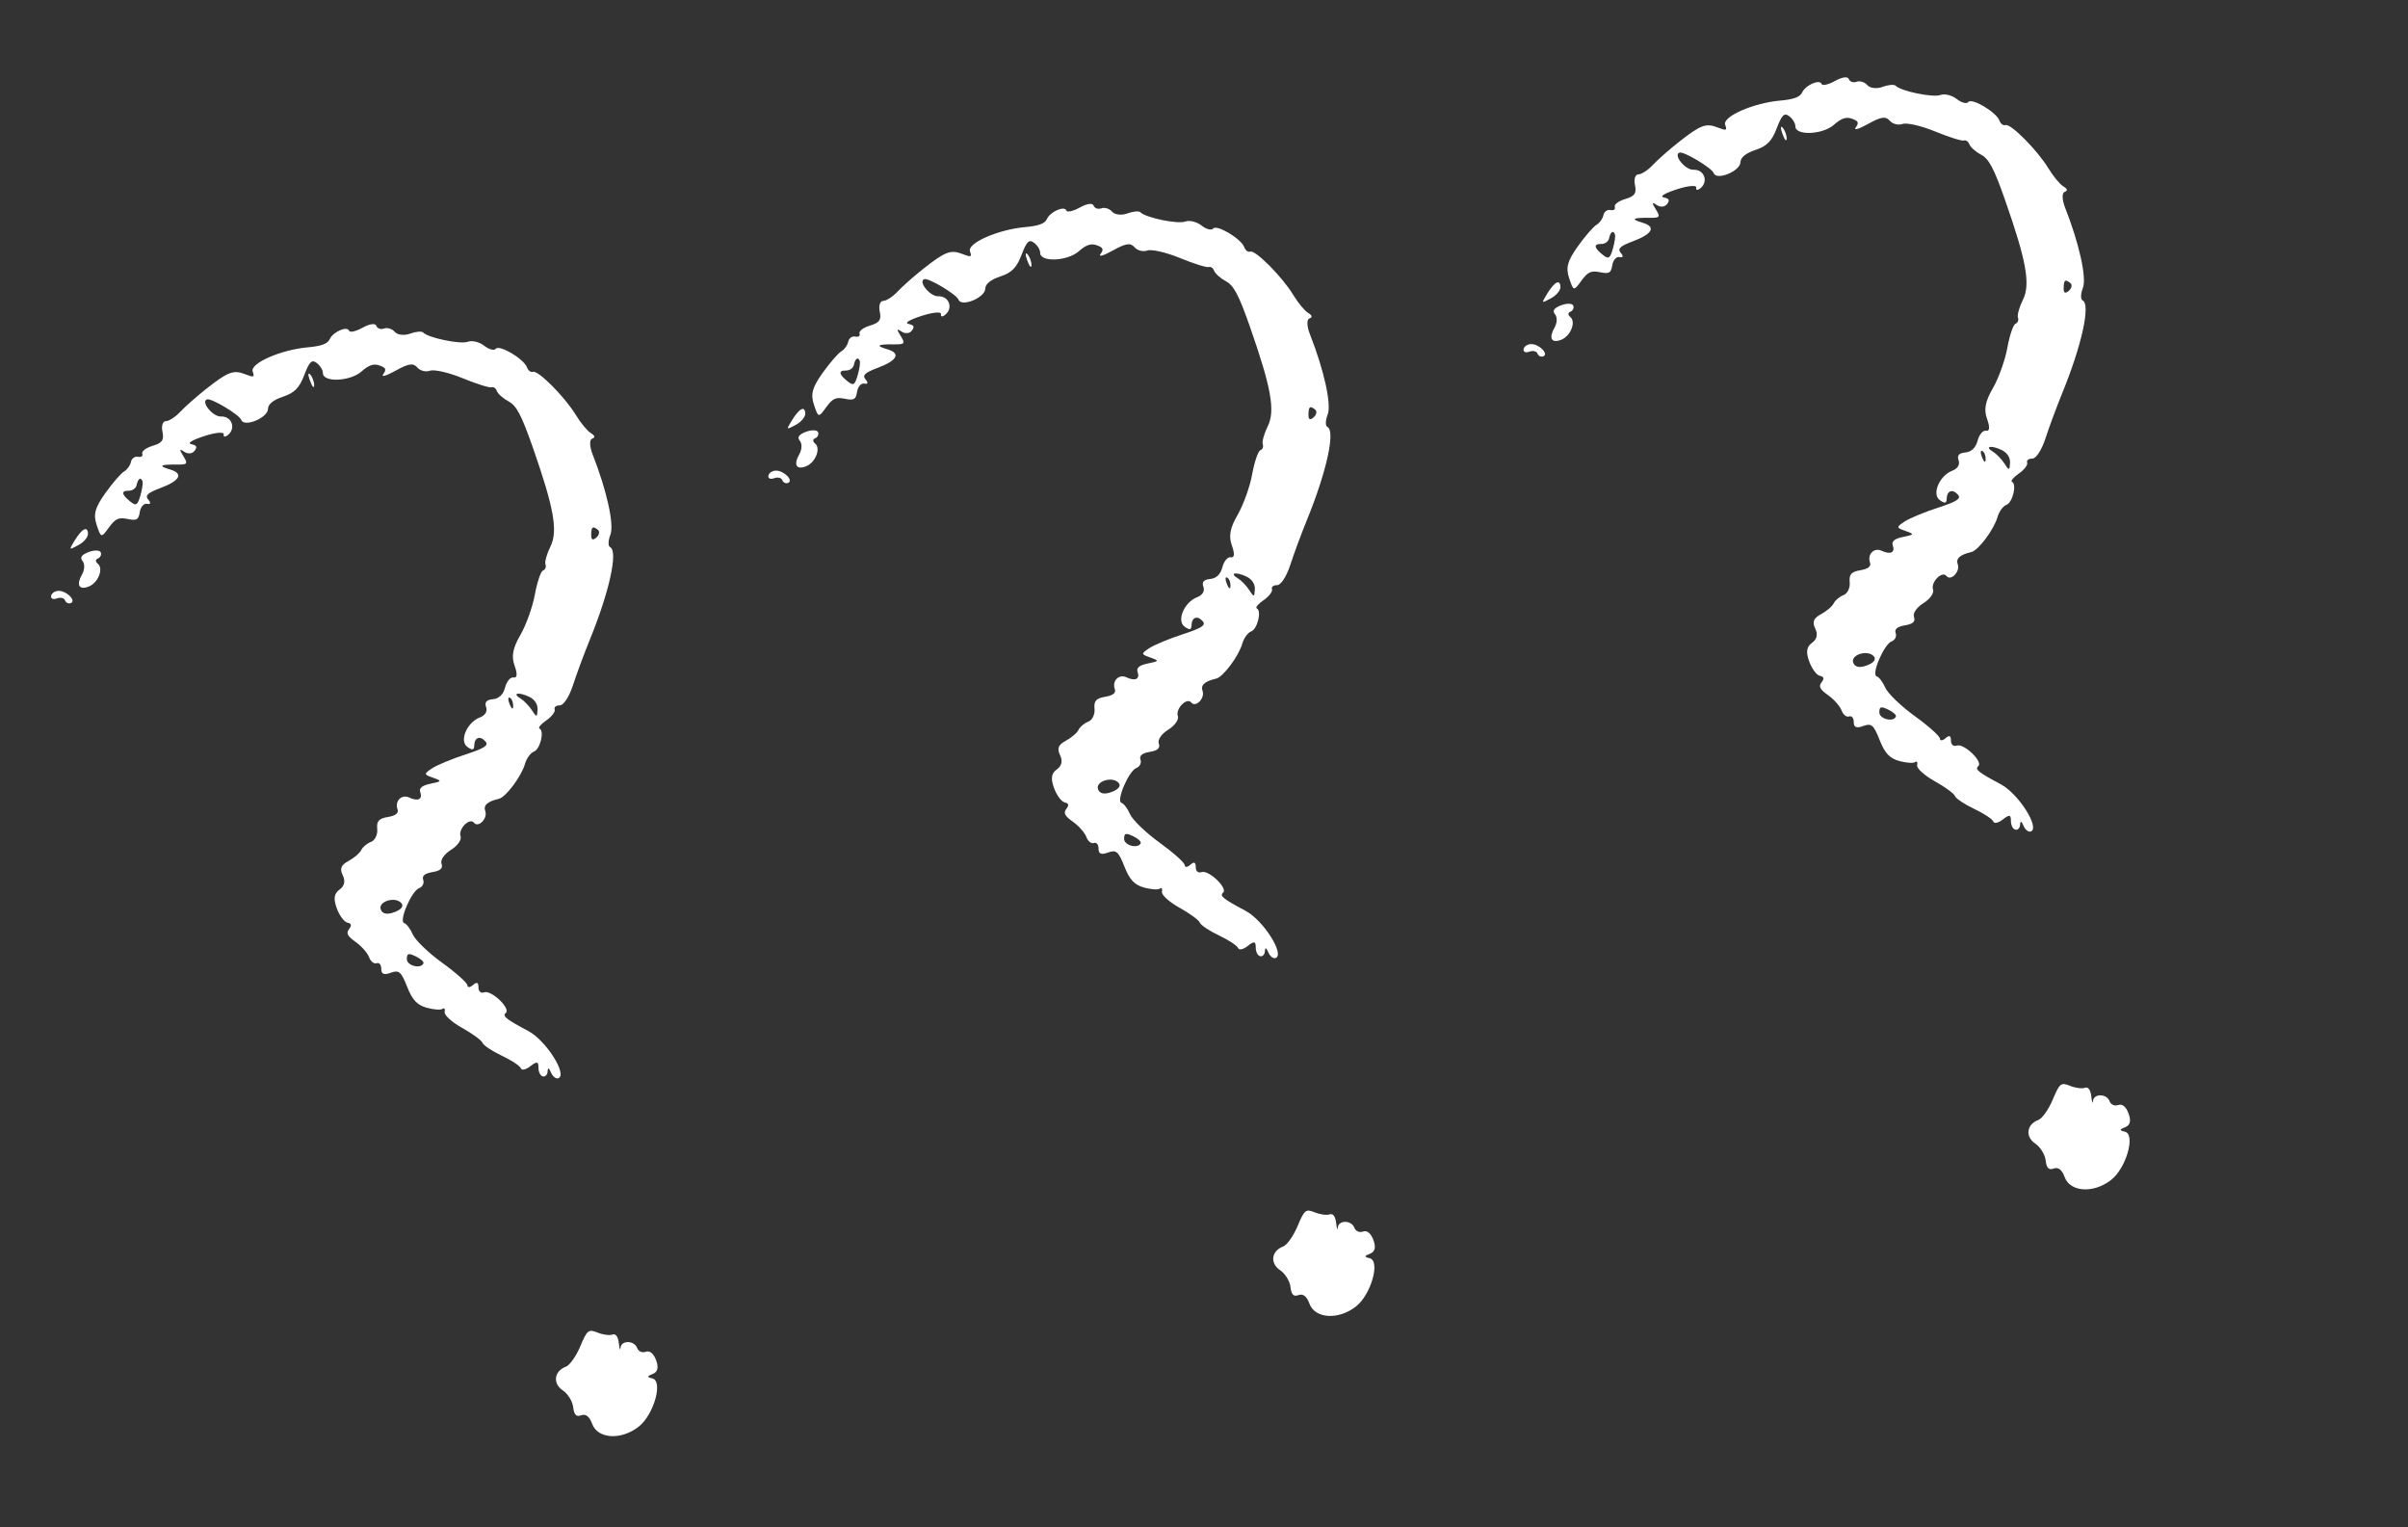
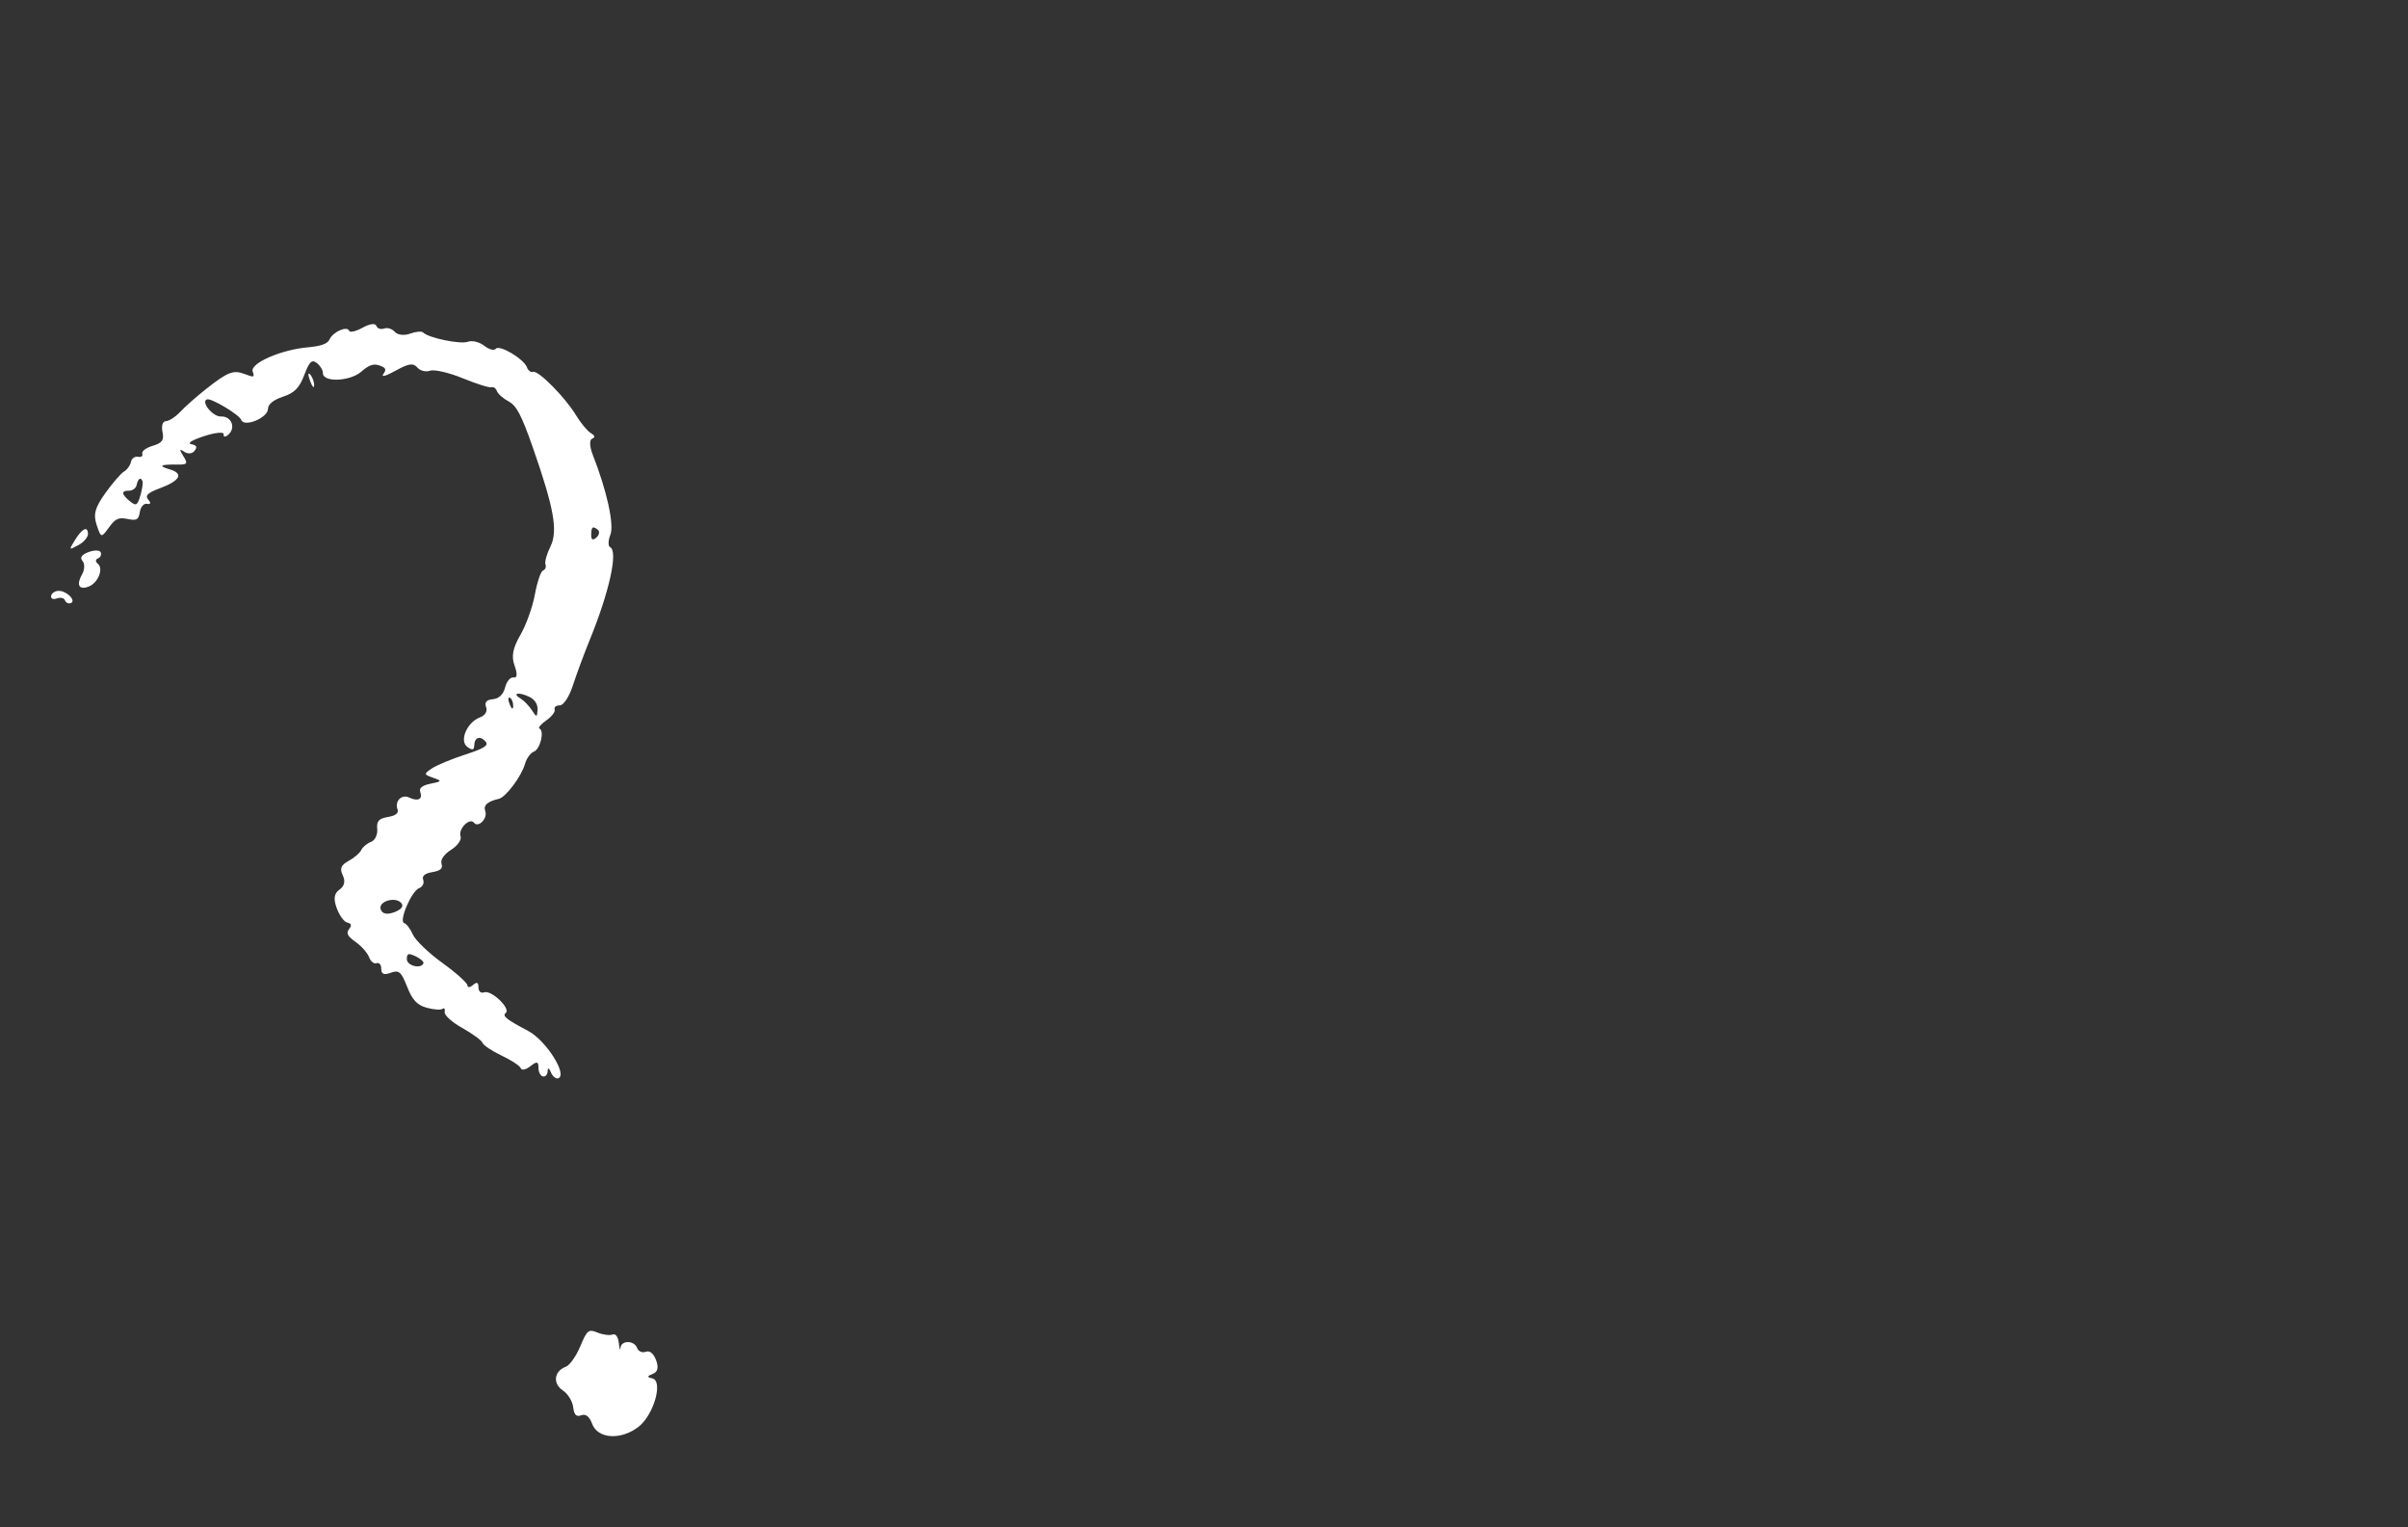
<svg xmlns="http://www.w3.org/2000/svg" width="82" height="52" viewBox="0 0 82 52" fill="none">
  <rect x="0" y="0" width="82" height="52" fill="#333333" stroke="none" />
-   <path fill-rule="evenodd" clip-rule="evenodd" d="M57.153 4.848C56.836 5.098 56.444 5.445 56.281 5.619C56.118 5.794 55.897 5.937 55.791 5.937C55.685 5.937 55.633 6.099 55.675 6.297C55.736 6.582 55.667 6.681 55.343 6.777C55.117 6.843 54.958 6.964 54.987 7.045C55.017 7.126 54.952 7.174 54.843 7.151C54.733 7.128 54.625 7.207 54.601 7.326C54.578 7.445 54.473 7.591 54.368 7.652C54.263 7.712 53.975 8.043 53.73 8.388C53.377 8.883 53.314 9.11 53.434 9.469C53.583 9.916 53.589 9.918 53.851 9.558C54.072 9.255 54.181 9.205 54.485 9.268C54.798 9.332 54.861 9.296 54.904 9.027C54.932 8.853 55.044 8.729 55.152 8.752C55.274 8.777 55.29 8.723 55.193 8.61C55.073 8.471 55.167 8.379 55.59 8.221C56.274 7.967 56.406 7.722 55.934 7.583C55.519 7.461 55.592 7.408 56.164 7.416C56.528 7.421 56.551 7.39 56.384 7.124C56.245 6.903 56.253 6.865 56.413 6.978C56.533 7.062 56.689 7.05 56.765 6.952C56.87 6.815 56.845 6.762 56.658 6.722C56.507 6.688 56.676 6.584 57.105 6.444C57.483 6.321 57.779 6.295 57.761 6.386C57.743 6.478 57.807 6.488 57.905 6.409C58.189 6.178 58.032 5.763 57.666 5.779C57.39 5.791 56.971 5.278 57.191 5.196C57.333 5.143 58.294 5.718 58.358 5.895C58.454 6.159 59.265 5.825 59.268 5.52C59.27 5.361 59.454 5.212 59.779 5.105C60.169 4.976 60.337 4.805 60.503 4.368C60.678 3.909 60.761 3.829 60.93 3.957C61.045 4.045 61.139 4.199 61.138 4.3C61.135 4.627 62.066 4.589 62.453 4.247C62.702 4.026 62.869 3.97 63.066 4.042C63.285 4.121 63.31 4.177 63.195 4.336C63.112 4.45 63.288 4.401 63.614 4.219C64.057 3.973 64.214 3.95 64.352 4.11C64.449 4.223 64.645 4.272 64.787 4.22C64.93 4.169 65.432 4.284 65.903 4.478C66.374 4.671 66.813 4.809 66.879 4.784C66.945 4.759 67.028 4.817 67.063 4.913C67.098 5.008 67.278 5.168 67.464 5.267C67.731 5.41 67.903 5.736 68.284 6.824C69.009 8.896 69.148 9.679 68.887 10.206C68.763 10.456 68.686 10.73 68.718 10.815C68.749 10.9 68.711 10.993 68.635 11.022C68.558 11.05 68.433 11.418 68.357 11.84C68.28 12.261 68.058 12.881 67.863 13.218C67.603 13.667 67.55 13.946 67.667 14.267C67.768 14.542 67.755 14.689 67.634 14.664C67.528 14.642 67.398 14.792 67.345 14.998C67.282 15.242 67.137 15.384 66.929 15.404C66.706 15.425 66.636 15.507 66.697 15.673C66.748 15.816 66.663 15.957 66.487 16.023C66.046 16.187 65.773 16.825 66.057 17.028C66.23 17.151 66.287 17.139 66.291 16.978C66.3 16.701 66.495 16.634 66.678 16.847C66.79 16.977 66.632 17.078 65.991 17.286C65.532 17.435 65.022 17.647 64.855 17.758C64.569 17.948 64.571 17.965 64.889 18.077C65.199 18.186 65.192 18.202 64.803 18.281C64.518 18.338 64.405 18.431 64.455 18.568C64.544 18.812 64.375 18.893 64.075 18.751C63.817 18.629 63.578 18.875 63.68 19.155C63.726 19.282 63.615 19.37 63.352 19.414C63.042 19.465 62.962 19.556 62.988 19.825C63.007 20.015 62.912 20.211 62.778 20.261C62.644 20.311 62.494 20.436 62.445 20.538C62.397 20.641 62.202 20.808 62.012 20.91C61.755 21.049 61.705 21.172 61.815 21.4C61.911 21.599 61.872 21.768 61.704 21.887C61.519 22.018 61.492 22.197 61.609 22.519C61.699 22.766 61.862 22.987 61.97 23.009C62.111 23.039 62.128 23.103 62.029 23.231C61.922 23.37 61.973 23.47 62.253 23.669C62.453 23.81 62.659 24.044 62.712 24.189C62.764 24.333 62.88 24.425 62.968 24.392C63.056 24.359 63.127 24.446 63.126 24.585C63.124 24.764 63.219 24.803 63.447 24.718C63.728 24.613 63.804 24.678 64.007 25.193C64.184 25.644 64.348 25.819 64.677 25.909C64.916 25.975 65.159 25.991 65.217 25.945C65.275 25.899 65.305 25.947 65.284 26.052C65.263 26.157 65.532 26.402 65.882 26.596C66.231 26.79 66.543 27.018 66.573 27.103C66.604 27.188 66.898 27.384 67.227 27.539C67.555 27.694 67.848 27.887 67.877 27.968C67.907 28.05 68.05 28.02 68.206 27.897C68.423 27.726 68.481 27.736 68.478 27.947C68.477 28.094 68.545 28.229 68.631 28.247C68.716 28.265 68.789 28.184 68.792 28.066C68.796 27.938 68.84 27.954 68.904 28.108C68.962 28.248 69.075 28.338 69.154 28.309C69.478 28.188 68.736 27.021 68.132 26.701C67.375 26.299 67.238 26.189 67.365 26.086C67.547 25.939 66.873 25.295 66.63 25.384C66.518 25.424 66.434 25.35 66.436 25.211C66.437 25.045 66.378 25.02 66.253 25.132C66.151 25.222 66.064 25.228 66.06 25.145C66.056 25.061 65.67 24.716 65.203 24.379C64.736 24.041 64.285 23.608 64.201 23.415C64.117 23.223 63.985 23.048 63.908 23.027C63.712 22.973 64.156 21.933 64.416 21.836C64.532 21.793 64.594 21.667 64.554 21.556C64.505 21.421 64.609 21.333 64.869 21.29C65.143 21.245 65.234 21.161 65.177 21.005C65.131 20.878 65.269 20.678 65.5 20.534C65.722 20.396 65.869 20.188 65.827 20.073C65.736 19.825 66.135 19.421 66.283 19.61C66.43 19.796 66.757 19.461 66.668 19.215C66.595 19.016 66.739 18.886 67.129 18.796C67.369 18.741 67.902 18.026 68.024 17.597C68.076 17.414 68.21 17.231 68.323 17.189C68.537 17.109 68.689 16.486 68.514 16.404C68.458 16.377 68.563 16.251 68.747 16.123C68.932 15.996 69.06 15.828 69.031 15.751C69.003 15.673 69.081 15.612 69.205 15.614C69.333 15.616 69.526 15.32 69.655 14.925C69.778 14.544 70.036 13.849 70.228 13.379C70.894 11.748 71.198 10.359 70.919 10.227C70.846 10.193 70.85 10.002 70.929 9.804C71.063 9.462 70.805 8.294 70.325 7.074C70.219 6.804 70.21 6.57 70.305 6.535C70.42 6.492 70.406 6.432 70.259 6.342C70.141 6.27 69.915 5.995 69.755 5.731C69.385 5.119 68.466 4.194 68.293 4.258C68.22 4.285 68.128 4.216 68.087 4.105C67.983 3.818 67.144 3.32 67.026 3.474C66.971 3.545 66.794 3.498 66.632 3.37C66.47 3.242 66.22 3.181 66.076 3.234C65.821 3.329 64.728 3.103 64.552 2.919C64.503 2.868 64.303 2.885 64.108 2.958C63.913 3.031 63.679 3.004 63.589 2.899C63.498 2.794 63.333 2.742 63.222 2.784C63.111 2.825 62.993 2.785 62.96 2.694C62.924 2.595 62.735 2.62 62.488 2.756C62.262 2.881 62.057 2.929 62.032 2.861C61.968 2.684 61.482 2.895 61.367 3.15C61.297 3.304 61.084 3.383 60.626 3.424C59.703 3.505 58.646 3.97 58.748 4.25C58.819 4.444 58.788 4.455 58.492 4.34C58.09 4.183 57.908 4.253 57.153 4.848ZM60.7 4.562C60.774 4.766 60.838 4.837 60.841 4.72C60.844 4.604 60.783 4.437 60.706 4.35C60.629 4.263 60.626 4.359 60.7 4.562ZM54.996 7.988C55.015 8.05 54.981 8.27 54.92 8.477C54.825 8.801 54.778 8.83 54.591 8.684C54.28 8.441 54.255 8.302 54.523 8.306C54.651 8.309 54.773 8.223 54.794 8.116C54.838 7.892 54.944 7.824 54.996 7.988ZM52.685 10.001C52.483 10.331 52.486 10.334 52.812 10.158C52.996 10.059 53.143 9.886 53.138 9.771C53.128 9.493 52.938 9.589 52.685 10.001ZM52.952 10.697C53.032 10.79 53.029 10.99 52.943 11.14C52.733 11.51 52.824 11.695 53.155 11.572C53.482 11.45 53.681 10.957 53.471 10.79C53.389 10.724 53.391 10.644 53.475 10.613C53.56 10.581 53.605 10.489 53.575 10.407C53.545 10.326 53.36 10.319 53.163 10.393C52.923 10.482 52.853 10.582 52.952 10.697ZM51.884 11.884C51.865 11.98 51.952 12.02 52.076 11.974C52.2 11.927 52.326 11.956 52.356 12.037C52.386 12.119 52.473 12.162 52.55 12.133C52.751 12.059 52.425 11.72 52.149 11.715C52.022 11.713 51.903 11.789 51.884 11.884ZM70.502 9.637C70.573 9.694 70.55 9.812 70.451 9.9C70.331 10.006 70.272 9.978 70.274 9.815C70.277 9.532 70.324 9.495 70.502 9.637ZM67.618 15.634C67.615 15.769 67.568 15.747 67.498 15.577C67.435 15.423 67.438 15.323 67.504 15.354C67.57 15.386 67.621 15.511 67.618 15.634ZM68.161 15.32C68.35 15.41 68.459 15.575 68.448 15.76C68.434 16.026 68.415 16.029 68.259 15.784C68.163 15.635 67.989 15.454 67.871 15.382C67.566 15.197 67.797 15.148 68.161 15.32ZM63.816 22.354C63.895 22.456 63.803 22.569 63.568 22.656C63.324 22.747 63.163 22.714 63.108 22.563C63.007 22.285 63.62 22.103 63.816 22.354ZM64.561 24.399C64.471 24.6 63.994 24.476 63.997 24.252C63.999 24.055 64.049 24.04 64.302 24.16C64.469 24.239 64.585 24.346 64.561 24.399ZM69.903 37.435C69.764 37.768 69.544 38.08 69.414 38.129C69.01 38.279 68.956 38.701 69.31 38.937C69.48 39.051 69.638 39.308 69.661 39.507C69.691 39.77 69.767 39.846 69.936 39.783C70.09 39.726 70.217 39.825 70.307 40.073C70.495 40.59 71.293 40.639 71.891 40.171C72.408 39.767 72.734 38.611 72.355 38.527C72.169 38.486 72.171 38.452 72.367 38.377C72.54 38.311 72.577 38.163 72.485 37.91C72.401 37.68 72.268 37.571 72.133 37.621C72.013 37.666 71.881 37.609 71.84 37.496C71.742 37.227 71.294 37.221 71.273 37.488C71.264 37.602 71.239 37.532 71.216 37.332C71.191 37.102 71.11 36.993 70.996 37.035C70.897 37.072 70.668 37.041 70.486 36.966C70.185 36.842 70.133 36.883 69.903 37.435Z" fill="white" />
-   <path fill-rule="evenodd" clip-rule="evenodd" d="M31.436 9.156C31.119 9.406 30.727 9.753 30.564 9.928C30.401 10.102 30.18 10.245 30.074 10.245C29.968 10.246 29.916 10.408 29.958 10.605C30.019 10.89 29.95 10.989 29.626 11.085C29.401 11.151 29.241 11.272 29.27 11.353C29.3 11.434 29.235 11.482 29.126 11.459C29.017 11.436 28.908 11.515 28.885 11.634C28.861 11.753 28.756 11.9 28.651 11.96C28.546 12.02 28.259 12.351 28.013 12.696C27.66 13.191 27.598 13.419 27.717 13.777C27.866 14.225 27.872 14.226 28.134 13.866C28.355 13.563 28.464 13.513 28.769 13.576C29.082 13.64 29.144 13.604 29.187 13.335C29.215 13.161 29.327 13.037 29.436 13.06C29.557 13.086 29.573 13.031 29.476 12.919C29.356 12.78 29.451 12.687 29.873 12.53C30.557 12.275 30.689 12.03 30.217 11.891C29.802 11.769 29.875 11.716 30.447 11.724C30.811 11.729 30.834 11.698 30.667 11.432C30.528 11.211 30.536 11.174 30.696 11.286C30.816 11.37 30.973 11.358 31.048 11.26C31.153 11.124 31.128 11.071 30.942 11.03C30.79 10.997 30.959 10.892 31.388 10.753C31.767 10.63 32.062 10.604 32.044 10.695C32.026 10.786 32.091 10.796 32.188 10.717C32.472 10.486 32.315 10.071 31.949 10.087C31.673 10.099 31.255 9.586 31.474 9.504C31.616 9.451 32.577 10.026 32.641 10.203C32.737 10.467 33.548 10.134 33.551 9.829C33.553 9.67 33.737 9.52 34.062 9.413C34.452 9.285 34.62 9.114 34.787 8.677C34.961 8.218 35.044 8.138 35.213 8.266C35.329 8.353 35.422 8.507 35.422 8.609C35.418 8.935 36.349 8.897 36.736 8.555C36.986 8.334 37.153 8.279 37.349 8.35C37.568 8.429 37.593 8.486 37.478 8.644C37.395 8.759 37.571 8.71 37.898 8.527C38.34 8.281 38.497 8.258 38.636 8.419C38.732 8.531 38.928 8.58 39.071 8.529C39.213 8.477 39.715 8.593 40.186 8.786C40.657 8.979 41.096 9.117 41.163 9.092C41.229 9.068 41.311 9.126 41.346 9.221C41.381 9.316 41.561 9.476 41.747 9.575C42.015 9.719 42.186 10.044 42.567 11.132C43.292 13.204 43.432 13.987 43.17 14.514C43.046 14.764 42.97 15.038 43.001 15.123C43.032 15.209 42.995 15.302 42.918 15.33C42.842 15.359 42.717 15.727 42.64 16.148C42.564 16.57 42.341 17.189 42.146 17.526C41.886 17.975 41.834 18.254 41.95 18.575C42.051 18.851 42.038 18.998 41.917 18.972C41.811 18.95 41.681 19.1 41.628 19.306C41.566 19.55 41.42 19.692 41.212 19.712C40.99 19.733 40.919 19.815 40.98 19.982C41.032 20.124 40.947 20.266 40.77 20.331C40.329 20.496 40.056 21.133 40.34 21.336C40.513 21.459 40.57 21.447 40.575 21.287C40.583 21.009 40.778 20.943 40.961 21.156C41.073 21.286 40.915 21.387 40.274 21.595C39.816 21.744 39.305 21.956 39.138 22.066C38.852 22.256 38.854 22.274 39.172 22.386C39.482 22.495 39.476 22.511 39.087 22.589C38.801 22.647 38.688 22.739 38.738 22.876C38.827 23.12 38.658 23.201 38.358 23.059C38.1 22.938 37.861 23.183 37.963 23.464C38.01 23.591 37.898 23.679 37.636 23.722C37.326 23.774 37.245 23.864 37.272 24.133C37.29 24.323 37.196 24.519 37.061 24.569C36.927 24.619 36.777 24.744 36.728 24.847C36.68 24.95 36.485 25.117 36.295 25.219C36.038 25.357 35.988 25.48 36.098 25.708C36.194 25.908 36.156 26.076 35.987 26.196C35.802 26.326 35.775 26.505 35.892 26.827C35.982 27.074 36.145 27.295 36.254 27.318C36.394 27.347 36.411 27.412 36.312 27.54C36.206 27.679 36.257 27.779 36.536 27.977C36.736 28.118 36.942 28.352 36.995 28.497C37.047 28.642 37.163 28.733 37.251 28.7C37.34 28.668 37.41 28.755 37.409 28.894C37.407 29.072 37.502 29.111 37.731 29.026C38.011 28.922 38.087 28.987 38.29 29.502C38.467 29.952 38.631 30.127 38.96 30.218C39.199 30.283 39.442 30.299 39.5 30.253C39.558 30.207 39.588 30.255 39.567 30.36C39.547 30.466 39.816 30.71 40.165 30.904C40.515 31.098 40.826 31.326 40.857 31.411C40.888 31.496 41.181 31.692 41.51 31.848C41.838 32.003 42.131 32.196 42.16 32.276C42.19 32.359 42.334 32.328 42.489 32.206C42.706 32.034 42.764 32.045 42.762 32.256C42.76 32.403 42.829 32.538 42.914 32.555C42.999 32.573 43.072 32.492 43.075 32.375C43.079 32.246 43.123 32.263 43.187 32.416C43.245 32.556 43.358 32.647 43.438 32.617C43.761 32.497 43.019 31.329 42.415 31.009C41.659 30.608 41.521 30.498 41.648 30.395C41.83 30.247 41.156 29.603 40.913 29.692C40.801 29.733 40.717 29.659 40.719 29.52C40.721 29.354 40.661 29.328 40.536 29.44C40.434 29.531 40.347 29.537 40.343 29.453C40.339 29.369 39.953 29.025 39.486 28.687C39.019 28.35 38.568 27.916 38.484 27.724C38.4 27.531 38.268 27.356 38.191 27.335C37.995 27.282 38.439 26.241 38.699 26.145C38.815 26.101 38.878 25.975 38.837 25.864C38.788 25.729 38.892 25.642 39.153 25.599C39.426 25.553 39.517 25.469 39.461 25.314C39.414 25.187 39.552 24.986 39.783 24.842C40.005 24.704 40.152 24.497 40.11 24.381C40.02 24.133 40.418 23.729 40.567 23.918C40.714 24.105 41.041 23.77 40.951 23.524C40.879 23.325 41.022 23.195 41.413 23.105C41.652 23.049 42.185 22.335 42.307 21.905C42.359 21.723 42.494 21.539 42.606 21.497C42.821 21.417 42.972 20.795 42.797 20.712C42.741 20.686 42.846 20.559 43.031 20.432C43.215 20.304 43.343 20.137 43.315 20.059C43.286 19.982 43.365 19.92 43.488 19.922C43.616 19.925 43.81 19.628 43.938 19.234C44.061 18.853 44.319 18.157 44.511 17.688C45.177 16.057 45.481 14.667 45.202 14.535C45.129 14.501 45.134 14.31 45.212 14.112C45.346 13.77 45.088 12.602 44.608 11.382C44.502 11.113 44.493 10.878 44.588 10.843C44.703 10.8 44.689 10.74 44.542 10.65C44.425 10.578 44.198 10.303 44.038 10.039C43.668 9.428 42.749 8.502 42.576 8.566C42.503 8.593 42.411 8.525 42.37 8.414C42.266 8.126 41.428 7.628 41.309 7.782C41.254 7.853 41.077 7.807 40.915 7.678C40.753 7.55 40.503 7.489 40.359 7.543C40.104 7.638 39.011 7.412 38.835 7.227C38.786 7.176 38.587 7.194 38.391 7.266C38.196 7.339 37.962 7.313 37.872 7.208C37.781 7.103 37.616 7.051 37.505 7.092C37.394 7.133 37.276 7.093 37.243 7.002C37.207 6.903 37.019 6.928 36.771 7.065C36.545 7.19 36.34 7.237 36.315 7.17C36.251 6.992 35.766 7.203 35.65 7.458C35.581 7.613 35.367 7.691 34.91 7.732C33.986 7.814 32.929 8.279 33.031 8.558C33.102 8.752 33.071 8.763 32.776 8.648C32.373 8.492 32.191 8.561 31.436 9.156ZM34.983 8.871C35.057 9.074 35.121 9.145 35.124 9.029C35.127 8.912 35.067 8.745 34.989 8.659C34.912 8.572 34.909 8.667 34.983 8.871ZM29.279 12.296C29.299 12.358 29.265 12.579 29.203 12.786C29.108 13.109 29.061 13.138 28.874 12.992C28.564 12.749 28.539 12.61 28.807 12.615C28.934 12.617 29.056 12.531 29.077 12.425C29.121 12.2 29.227 12.133 29.279 12.296ZM26.969 14.309C26.766 14.639 26.769 14.642 27.096 14.467C27.279 14.368 27.426 14.194 27.422 14.08C27.411 13.802 27.221 13.898 26.969 14.309ZM27.235 15.005C27.316 15.099 27.312 15.299 27.226 15.449C27.017 15.818 27.108 16.003 27.438 15.88C27.765 15.759 27.965 15.265 27.755 15.098C27.672 15.032 27.674 14.952 27.758 14.921C27.843 14.889 27.888 14.797 27.858 14.716C27.829 14.634 27.643 14.628 27.446 14.701C27.206 14.79 27.136 14.891 27.235 15.005ZM26.167 16.193C26.148 16.288 26.235 16.328 26.359 16.282C26.483 16.236 26.61 16.265 26.639 16.346C26.669 16.427 26.756 16.47 26.834 16.442C27.034 16.367 26.708 16.028 26.432 16.023C26.305 16.021 26.186 16.097 26.167 16.193ZM44.785 13.945C44.856 14.002 44.833 14.12 44.734 14.208C44.615 14.315 44.556 14.287 44.557 14.123C44.56 13.84 44.608 13.803 44.785 13.945ZM41.902 19.942C41.898 20.077 41.851 20.055 41.781 19.885C41.718 19.732 41.721 19.631 41.787 19.663C41.853 19.694 41.905 19.82 41.902 19.942ZM42.444 19.629C42.633 19.718 42.742 19.884 42.732 20.068C42.717 20.335 42.699 20.337 42.542 20.092C42.447 19.943 42.272 19.762 42.154 19.691C41.849 19.506 42.08 19.457 42.444 19.629ZM38.099 26.662C38.178 26.764 38.086 26.877 37.851 26.965C37.607 27.055 37.447 27.023 37.392 26.872C37.29 26.593 37.903 26.412 38.099 26.662ZM38.845 28.708C38.754 28.909 38.278 28.784 38.28 28.56C38.282 28.364 38.332 28.349 38.585 28.468C38.752 28.547 38.868 28.655 38.845 28.708ZM44.186 41.744C44.047 42.077 43.827 42.389 43.697 42.437C43.293 42.587 43.239 43.01 43.593 43.246C43.764 43.36 43.922 43.616 43.945 43.816C43.975 44.078 44.05 44.154 44.219 44.092C44.373 44.035 44.5 44.134 44.59 44.382C44.778 44.899 45.576 44.948 46.175 44.48C46.692 44.075 47.017 42.92 46.638 42.836C46.452 42.794 46.455 42.76 46.65 42.685C46.823 42.619 46.861 42.471 46.769 42.219C46.685 41.988 46.551 41.879 46.416 41.929C46.296 41.974 46.165 41.918 46.123 41.804C46.025 41.535 45.577 41.529 45.556 41.797C45.547 41.91 45.522 41.84 45.5 41.64C45.474 41.411 45.393 41.302 45.279 41.344C45.181 41.381 44.951 41.349 44.769 41.275C44.468 41.15 44.417 41.192 44.186 41.744Z" fill="white" />
  <path fill-rule="evenodd" clip-rule="evenodd" d="M7.011 13.249C6.694 13.499 6.301 13.846 6.138 14.021C5.975 14.195 5.755 14.338 5.649 14.338C5.542 14.338 5.49 14.5 5.532 14.698C5.593 14.983 5.524 15.082 5.2 15.178C4.975 15.244 4.815 15.365 4.845 15.446C4.874 15.527 4.809 15.575 4.7 15.552C4.591 15.529 4.482 15.608 4.459 15.727C4.435 15.846 4.33 15.993 4.225 16.053C4.12 16.113 3.833 16.444 3.587 16.789C3.234 17.284 3.172 17.511 3.291 17.87C3.44 18.318 3.447 18.319 3.709 17.959C3.929 17.656 4.038 17.606 4.343 17.669C4.656 17.733 4.719 17.697 4.762 17.428C4.789 17.254 4.901 17.13 5.01 17.153C5.131 17.178 5.147 17.124 5.05 17.012C4.93 16.872 5.025 16.78 5.447 16.622C6.131 16.368 6.263 16.123 5.791 15.984C5.376 15.862 5.449 15.809 6.022 15.817C6.385 15.822 6.408 15.791 6.241 15.525C6.103 15.304 6.11 15.266 6.27 15.379C6.39 15.463 6.547 15.451 6.622 15.353C6.727 15.217 6.702 15.163 6.516 15.123C6.365 15.09 6.533 14.985 6.962 14.845C7.341 14.722 7.636 14.696 7.618 14.788C7.6 14.879 7.665 14.889 7.762 14.81C8.046 14.579 7.889 14.164 7.524 14.18C7.247 14.192 6.829 13.679 7.048 13.597C7.191 13.544 8.151 14.119 8.215 14.296C8.312 14.56 9.122 14.226 9.126 13.921C9.127 13.762 9.311 13.613 9.636 13.506C10.027 13.377 10.195 13.207 10.361 12.769C10.535 12.31 10.618 12.231 10.787 12.358C10.903 12.446 10.997 12.6 10.996 12.701C10.992 13.028 11.924 12.99 12.31 12.648C12.56 12.427 12.727 12.371 12.924 12.443C13.143 12.522 13.167 12.578 13.052 12.737C12.969 12.851 13.145 12.802 13.472 12.62C13.914 12.374 14.071 12.351 14.21 12.511C14.306 12.624 14.502 12.673 14.645 12.621C14.787 12.57 15.289 12.685 15.76 12.879C16.231 13.072 16.671 13.21 16.737 13.185C16.803 13.161 16.886 13.218 16.92 13.314C16.955 13.409 17.136 13.569 17.322 13.668C17.589 13.811 17.76 14.137 18.141 15.225C18.866 17.297 19.006 18.08 18.744 18.607C18.62 18.857 18.544 19.131 18.575 19.216C18.606 19.302 18.569 19.395 18.492 19.423C18.416 19.451 18.291 19.82 18.214 20.241C18.138 20.662 17.916 21.282 17.72 21.619C17.46 22.068 17.408 22.347 17.525 22.668C17.625 22.943 17.613 23.09 17.491 23.065C17.385 23.043 17.255 23.193 17.202 23.399C17.14 23.643 16.994 23.785 16.786 23.805C16.564 23.826 16.493 23.908 16.554 24.075C16.606 24.217 16.521 24.359 16.345 24.424C15.903 24.588 15.63 25.226 15.915 25.429C16.087 25.552 16.144 25.54 16.149 25.379C16.157 25.102 16.352 25.035 16.536 25.248C16.648 25.378 16.489 25.48 15.848 25.688C15.39 25.836 14.879 26.048 14.712 26.159C14.426 26.349 14.428 26.366 14.746 26.478C15.057 26.587 15.05 26.603 14.661 26.682C14.375 26.74 14.262 26.832 14.312 26.969C14.401 27.213 14.233 27.294 13.932 27.152C13.675 27.03 13.435 27.276 13.537 27.556C13.584 27.683 13.472 27.772 13.21 27.815C12.9 27.866 12.819 27.957 12.846 28.226C12.864 28.416 12.77 28.612 12.636 28.662C12.501 28.712 12.351 28.837 12.303 28.939C12.254 29.042 12.059 29.21 11.87 29.311C11.612 29.45 11.562 29.573 11.672 29.801C11.768 30 11.73 30.169 11.561 30.288C11.376 30.419 11.349 30.598 11.467 30.92C11.557 31.167 11.719 31.388 11.828 31.411C11.968 31.44 11.985 31.504 11.887 31.632C11.78 31.771 11.831 31.872 12.111 32.07C12.31 32.211 12.516 32.445 12.569 32.59C12.622 32.734 12.737 32.826 12.825 32.793C12.914 32.76 12.985 32.847 12.983 32.986C12.982 33.165 13.076 33.204 13.305 33.119C13.585 33.015 13.661 33.08 13.864 33.594C14.041 34.045 14.205 34.22 14.534 34.31C14.773 34.376 15.016 34.392 15.074 34.346C15.132 34.3 15.162 34.348 15.142 34.453C15.121 34.558 15.39 34.803 15.739 34.997C16.089 35.191 16.4 35.419 16.431 35.504C16.462 35.589 16.756 35.785 17.084 35.94C17.413 36.095 17.705 36.288 17.735 36.369C17.765 36.452 17.908 36.421 18.063 36.298C18.28 36.127 18.338 36.138 18.336 36.348C18.334 36.495 18.403 36.63 18.488 36.648C18.574 36.666 18.646 36.585 18.649 36.467C18.653 36.339 18.697 36.355 18.761 36.509C18.819 36.649 18.932 36.739 19.012 36.71C19.335 36.589 18.593 35.422 17.99 35.102C17.233 34.7 17.096 34.591 17.223 34.487C17.404 34.34 16.731 33.696 16.488 33.785C16.375 33.826 16.291 33.752 16.293 33.612C16.295 33.447 16.236 33.421 16.11 33.533C16.008 33.624 15.921 33.63 15.917 33.546C15.913 33.462 15.527 33.117 15.06 32.78C14.593 32.443 14.142 32.009 14.059 31.817C13.975 31.624 13.842 31.449 13.765 31.428C13.569 31.374 14.013 30.334 14.273 30.237C14.39 30.194 14.452 30.068 14.412 29.957C14.362 29.822 14.466 29.734 14.727 29.691C15.001 29.646 15.091 29.562 15.035 29.406C14.989 29.279 15.126 29.079 15.357 28.935C15.579 28.797 15.726 28.589 15.684 28.474C15.594 28.226 15.992 27.822 16.141 28.011C16.288 28.198 16.615 27.862 16.525 27.616C16.453 27.417 16.596 27.287 16.987 27.197C17.226 27.142 17.76 26.428 17.881 25.998C17.933 25.816 18.068 25.632 18.18 25.59C18.395 25.51 18.547 24.887 18.372 24.805C18.316 24.778 18.421 24.652 18.605 24.524C18.789 24.397 18.917 24.229 18.889 24.152C18.861 24.075 18.939 24.013 19.062 24.015C19.191 24.017 19.384 23.721 19.512 23.326C19.636 22.945 19.893 22.25 20.085 21.78C20.751 20.149 21.056 18.76 20.776 18.628C20.703 18.594 20.708 18.403 20.786 18.205C20.921 17.863 20.662 16.695 20.182 15.475C20.076 15.205 20.068 14.971 20.162 14.936C20.277 14.893 20.263 14.833 20.116 14.743C19.999 14.671 19.772 14.396 19.612 14.132C19.242 13.521 18.323 12.595 18.15 12.659C18.078 12.686 17.985 12.617 17.945 12.506C17.84 12.219 17.002 11.721 16.883 11.875C16.829 11.946 16.651 11.899 16.489 11.771C16.327 11.643 16.077 11.582 15.933 11.635C15.678 11.73 14.585 11.504 14.409 11.32C14.361 11.269 14.161 11.287 13.965 11.359C13.77 11.432 13.536 11.405 13.446 11.3C13.355 11.195 13.191 11.143 13.079 11.185C12.968 11.226 12.85 11.186 12.817 11.095C12.781 10.996 12.593 11.021 12.346 11.157C12.119 11.282 11.914 11.33 11.889 11.262C11.825 11.085 11.34 11.296 11.225 11.551C11.155 11.705 10.941 11.784 10.484 11.825C9.56 11.906 8.504 12.371 8.605 12.651C8.676 12.845 8.645 12.856 8.35 12.741C7.948 12.584 7.765 12.654 7.011 13.249ZM10.558 12.963C10.632 13.167 10.695 13.238 10.698 13.121C10.701 13.005 10.641 12.838 10.563 12.751C10.486 12.665 10.483 12.76 10.558 12.963ZM4.853 16.389C4.873 16.451 4.839 16.671 4.778 16.878C4.682 17.202 4.635 17.231 4.449 17.085C4.138 16.842 4.113 16.703 4.381 16.707C4.508 16.71 4.63 16.624 4.651 16.518C4.695 16.293 4.801 16.226 4.853 16.389ZM2.543 18.402C2.34 18.732 2.343 18.735 2.67 18.559C2.853 18.461 3 18.287 2.996 18.173C2.986 17.894 2.795 17.991 2.543 18.402ZM2.809 19.098C2.89 19.192 2.886 19.391 2.801 19.541C2.591 19.911 2.682 20.096 3.013 19.973C3.339 19.852 3.539 19.358 3.329 19.191C3.246 19.125 3.248 19.045 3.333 19.014C3.417 18.982 3.462 18.89 3.432 18.808C3.403 18.727 3.217 18.721 3.02 18.794C2.781 18.883 2.711 18.983 2.809 19.098ZM1.741 20.286C1.723 20.381 1.809 20.421 1.933 20.375C2.058 20.328 2.184 20.357 2.213 20.439C2.243 20.52 2.331 20.563 2.408 20.534C2.608 20.46 2.282 20.121 2.006 20.116C1.879 20.114 1.76 20.19 1.741 20.286ZM20.36 18.038C20.43 18.095 20.407 18.213 20.309 18.301C20.189 18.407 20.13 18.379 20.132 18.216C20.135 17.933 20.182 17.896 20.36 18.038ZM17.476 24.035C17.473 24.17 17.425 24.148 17.356 23.978C17.293 23.824 17.295 23.724 17.361 23.755C17.427 23.787 17.479 23.912 17.476 24.035ZM18.019 23.722C18.208 23.811 18.316 23.977 18.306 24.161C18.291 24.427 18.273 24.43 18.116 24.185C18.021 24.036 17.846 23.855 17.728 23.783C17.424 23.599 17.654 23.549 18.019 23.722ZM13.673 30.755C13.753 30.857 13.66 30.97 13.425 31.057C13.181 31.148 13.021 31.115 12.966 30.964C12.864 30.686 13.477 30.504 13.673 30.755ZM14.419 32.8C14.328 33.001 13.852 32.877 13.854 32.653C13.856 32.456 13.906 32.441 14.159 32.561C14.326 32.64 14.443 32.747 14.419 32.8ZM19.761 45.836C19.622 46.169 19.401 46.481 19.271 46.53C18.868 46.68 18.813 47.102 19.167 47.339C19.338 47.452 19.496 47.709 19.519 47.908C19.549 48.171 19.625 48.247 19.794 48.184C19.947 48.127 20.074 48.227 20.164 48.474C20.353 48.992 21.15 49.041 21.749 48.572C22.266 48.168 22.592 47.013 22.212 46.928C22.026 46.887 22.029 46.853 22.224 46.778C22.397 46.712 22.435 46.564 22.343 46.311C22.259 46.081 22.126 45.972 21.99 46.022C21.871 46.067 21.739 46.01 21.698 45.897C21.6 45.628 21.151 45.622 21.13 45.889C21.121 46.003 21.096 45.933 21.074 45.733C21.048 45.503 20.967 45.394 20.854 45.437C20.755 45.473 20.525 45.442 20.344 45.367C20.042 45.243 19.991 45.284 19.761 45.836Z" fill="white" />
</svg>